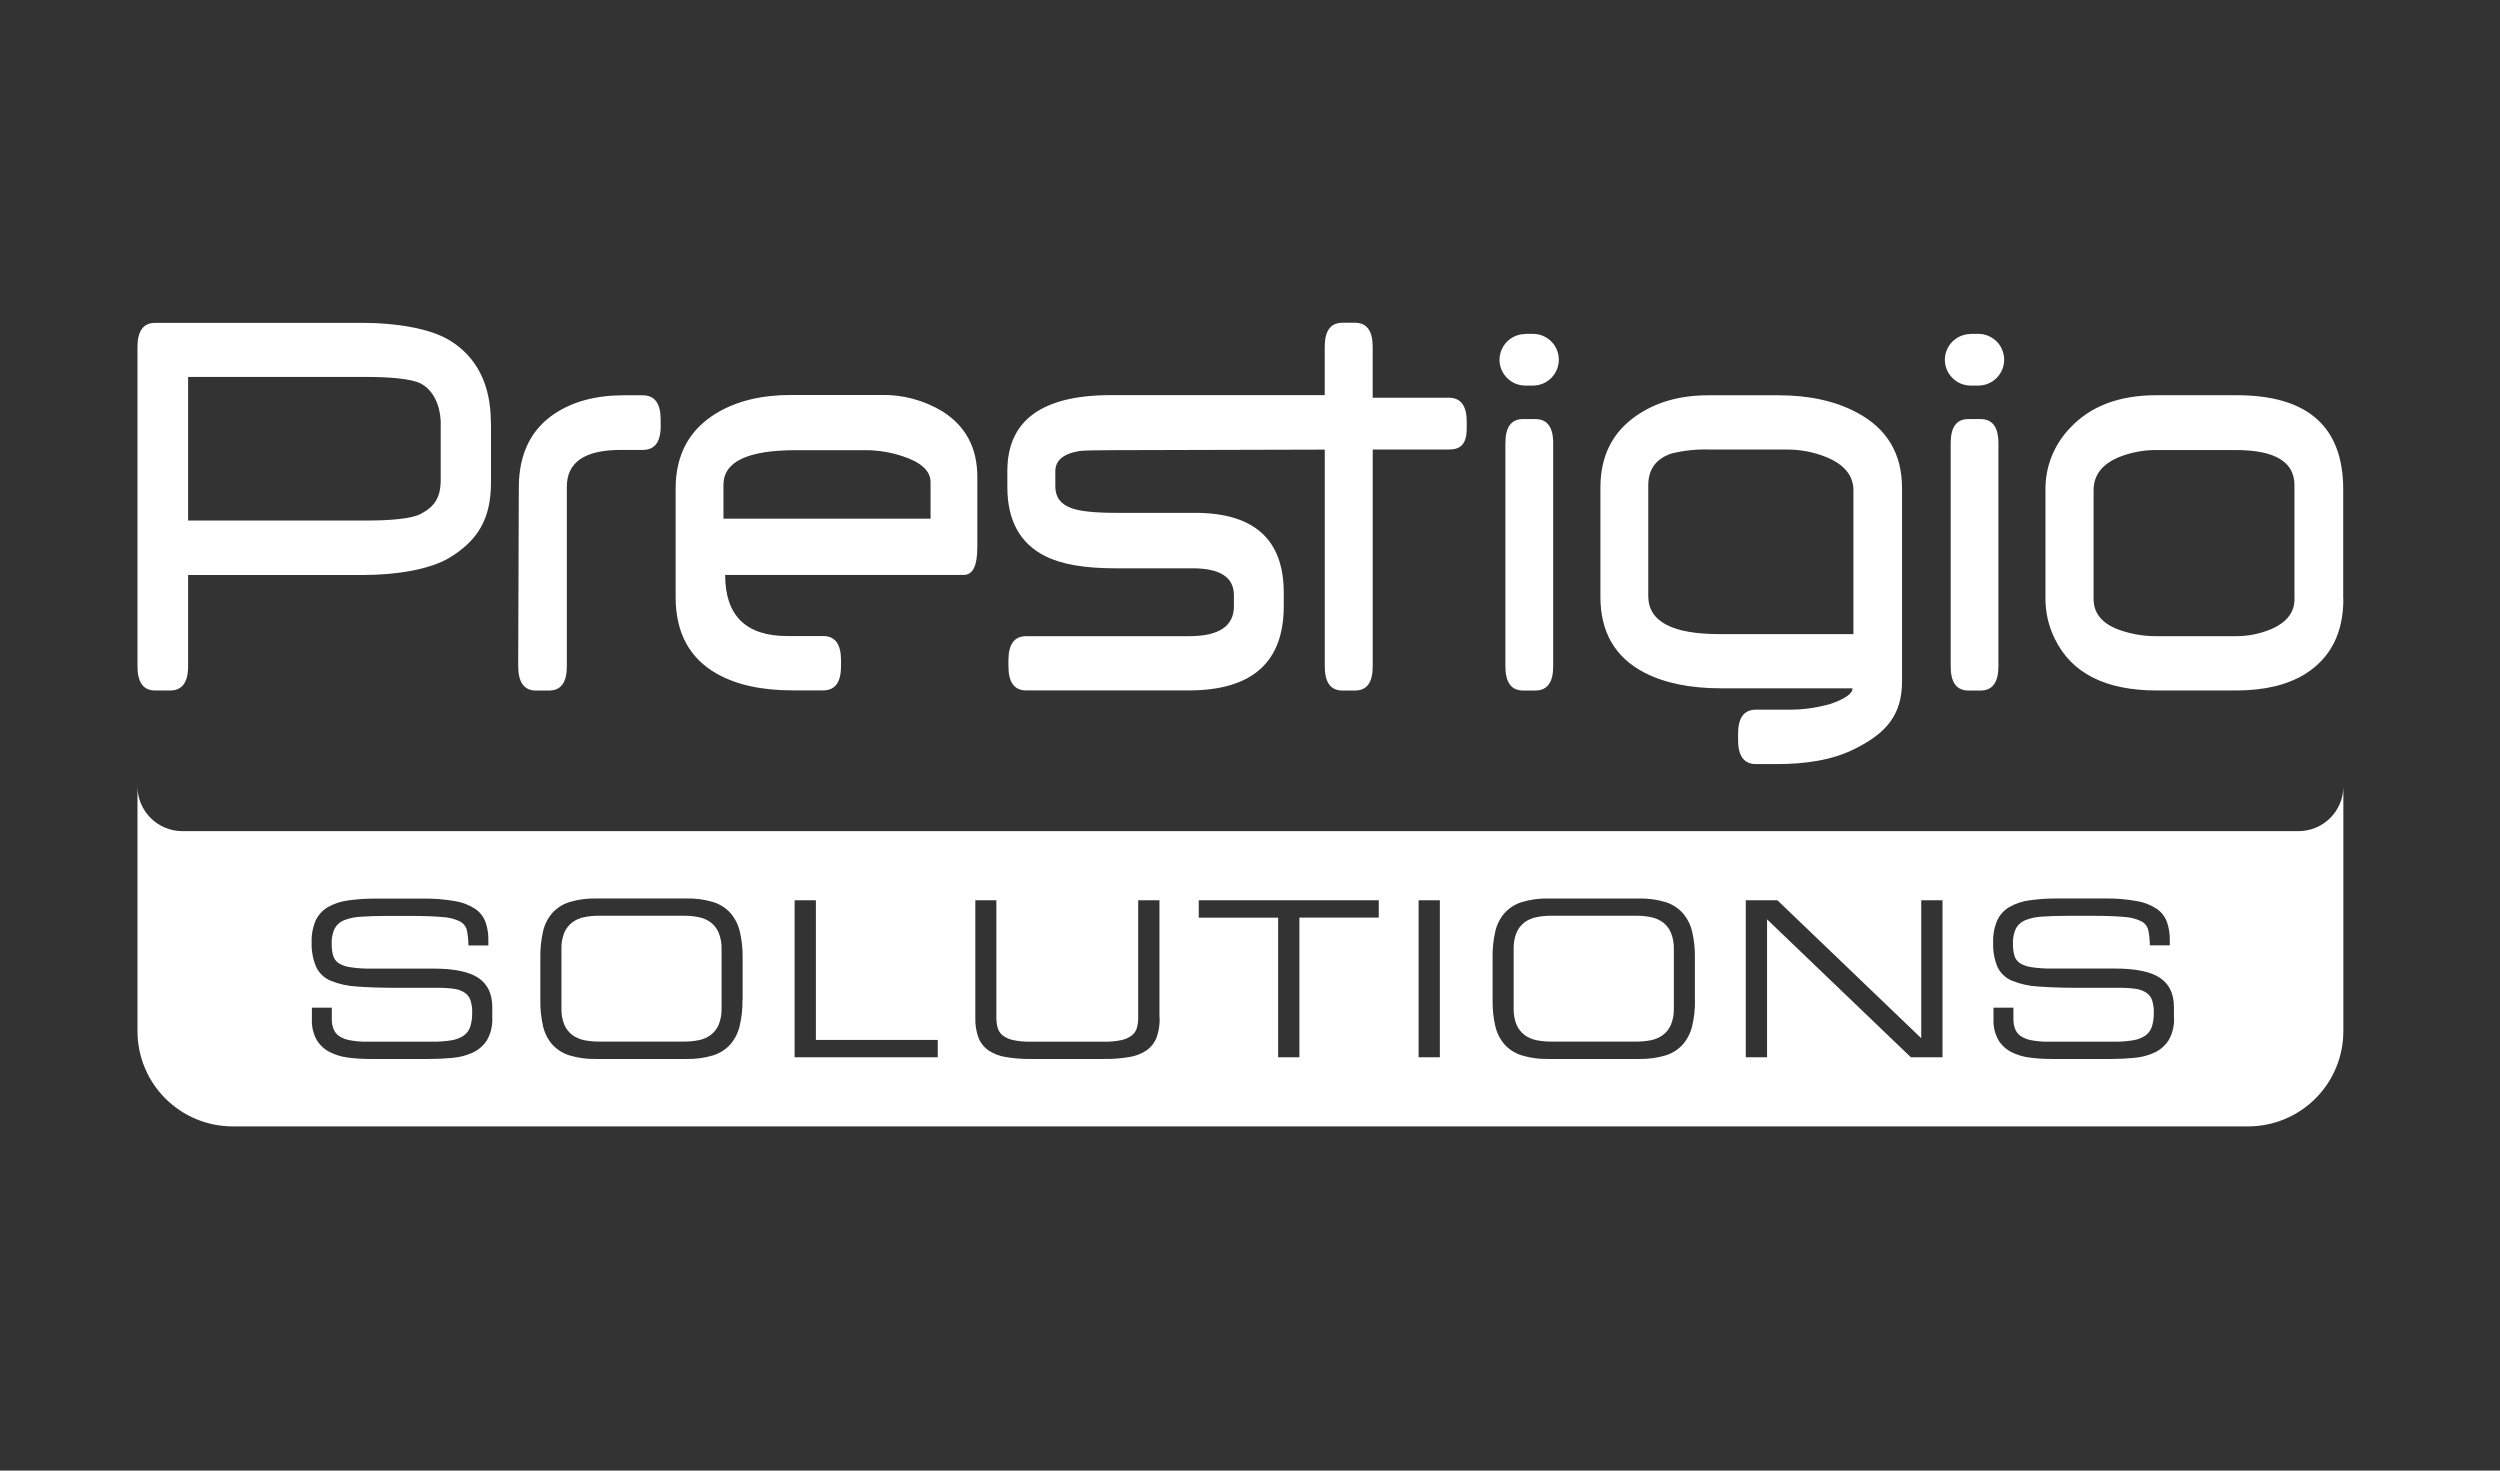
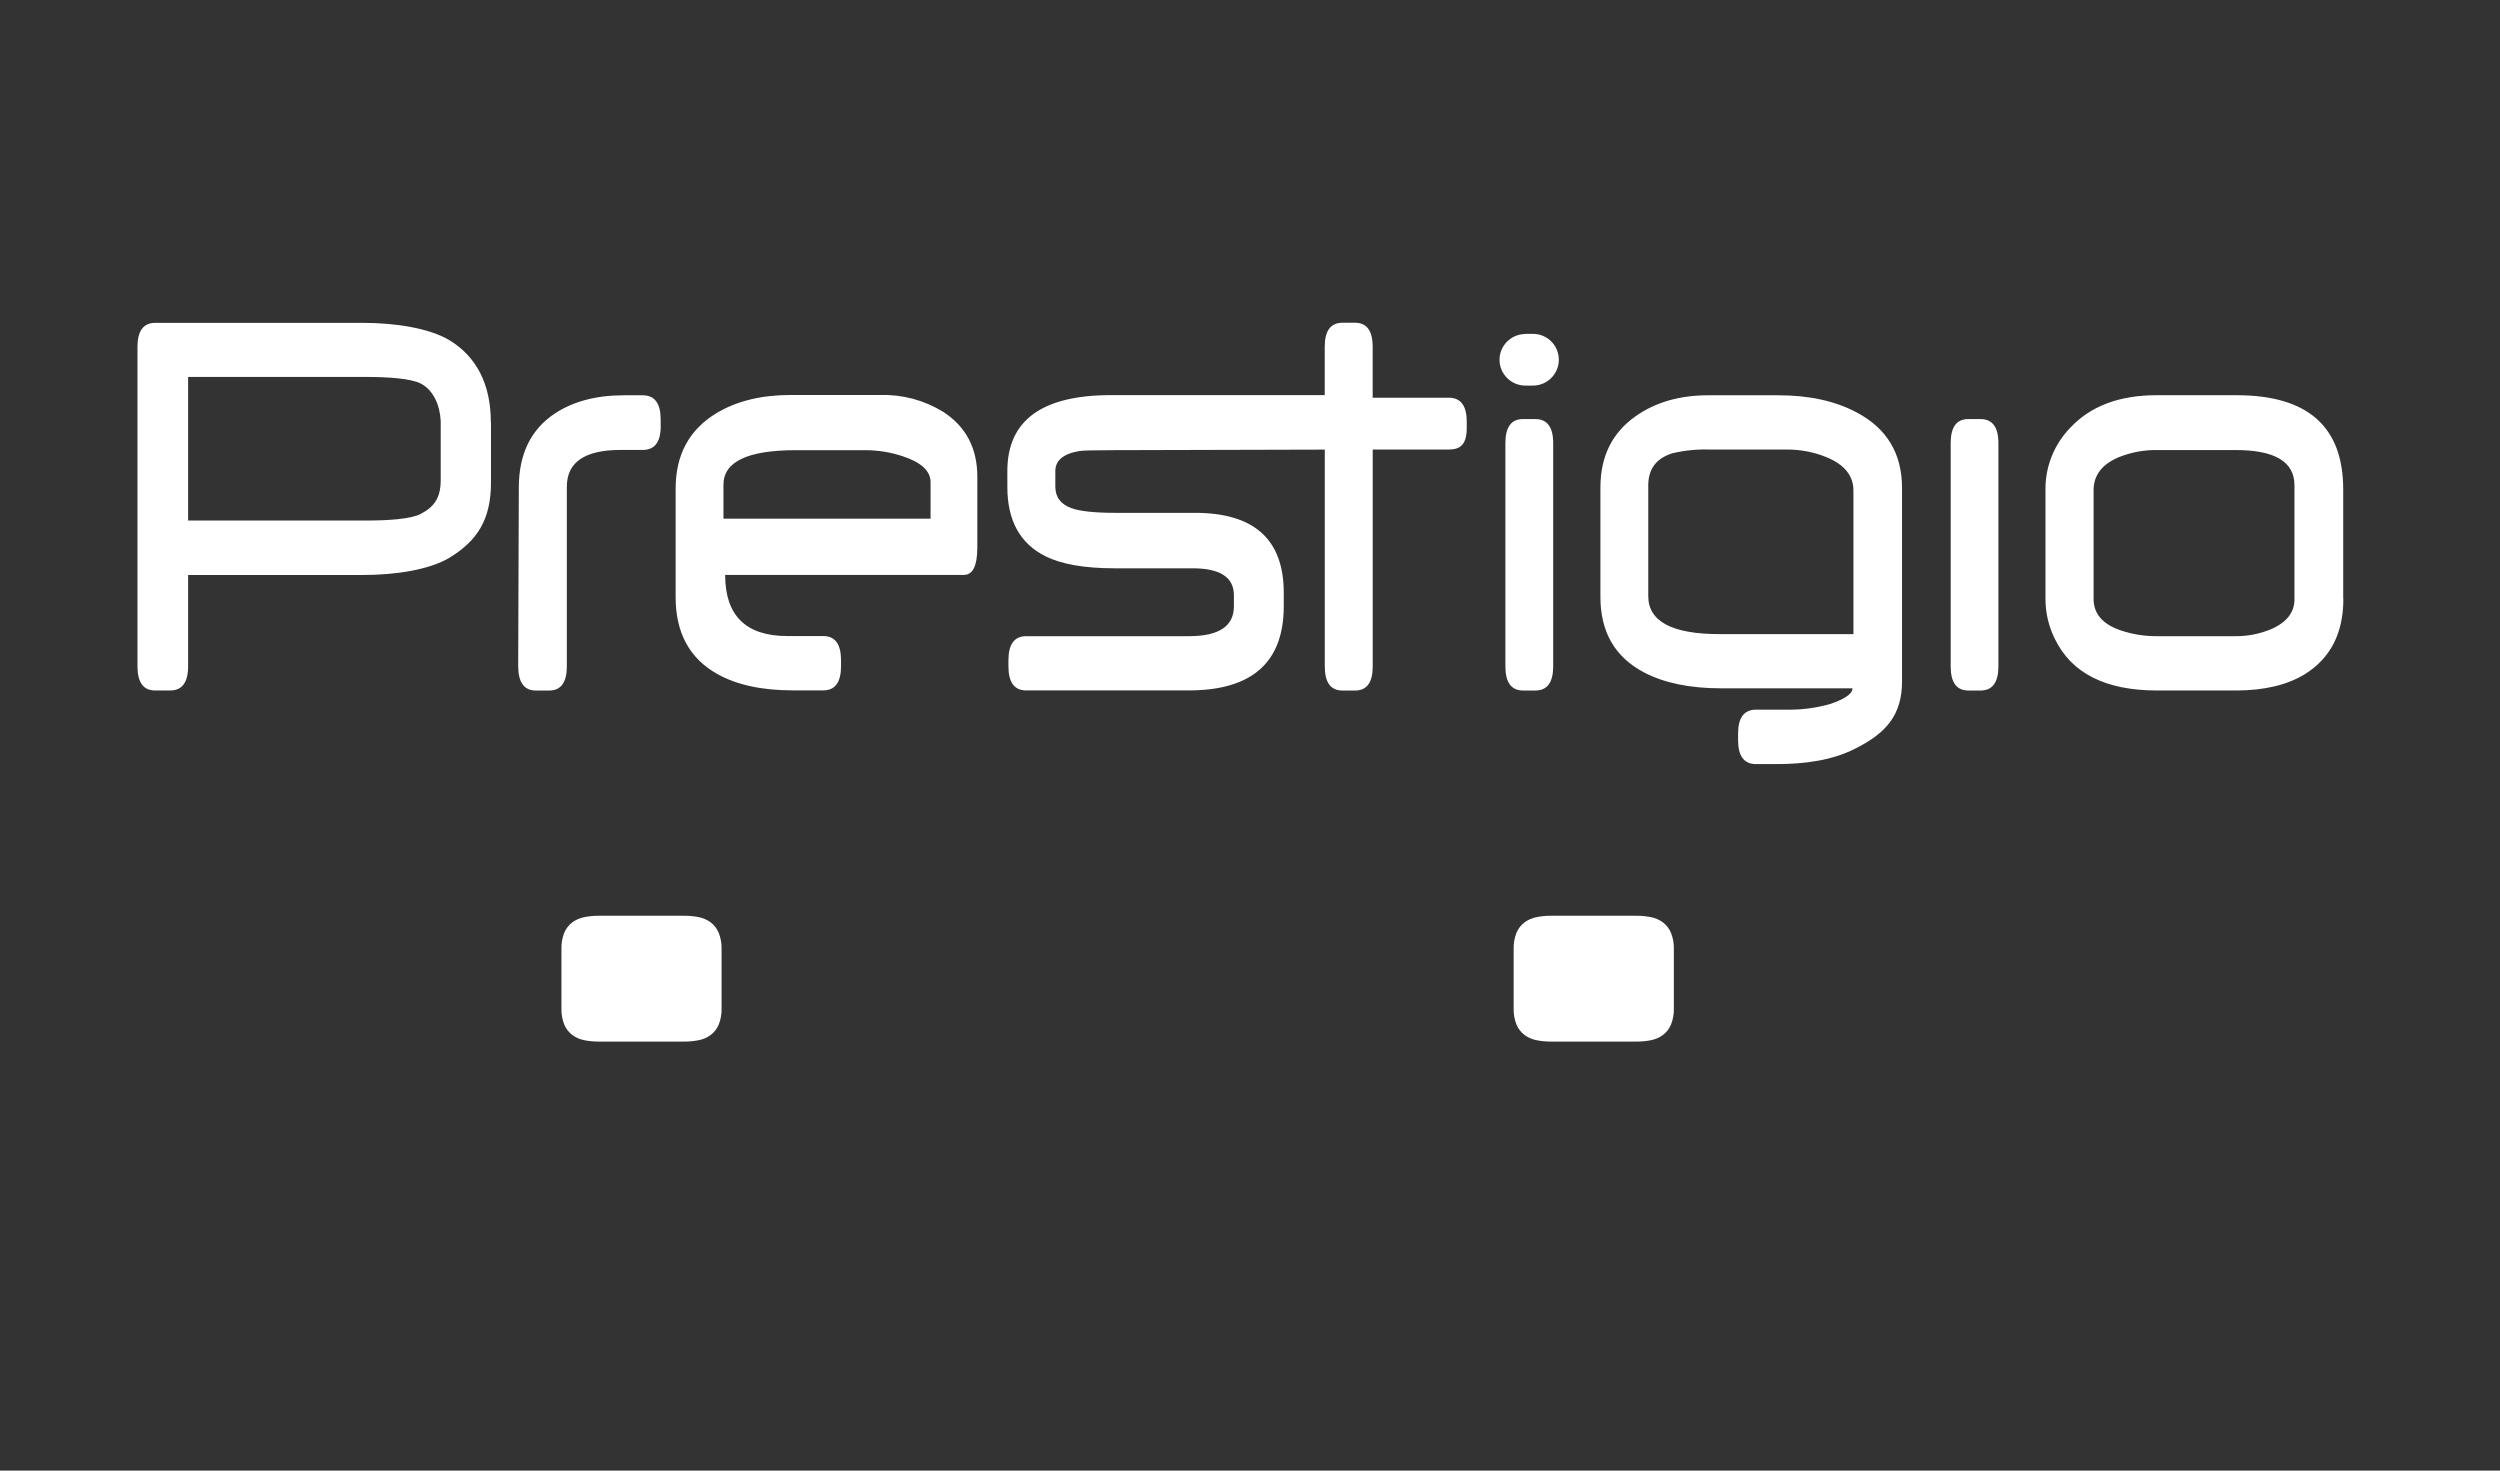
<svg xmlns="http://www.w3.org/2000/svg" width="102" height="60" viewBox="0 0 102 60" fill="none">
  <rect x="0" y="0" width="102" height="60" fill="#333333" stroke="none" />
  <path d="M28.99 37.628C28.848 37.526 28.685 37.455 28.513 37.421C28.321 37.382 28.125 37.362 27.928 37.363H24.417C24.221 37.362 24.025 37.382 23.833 37.421C23.66 37.455 23.497 37.526 23.355 37.628C23.211 37.736 23.098 37.88 23.026 38.045C22.939 38.261 22.899 38.493 22.907 38.726V41.133C22.899 41.366 22.939 41.599 23.026 41.815C23.098 41.98 23.211 42.124 23.355 42.231C23.497 42.334 23.66 42.405 23.833 42.439C24.025 42.478 24.221 42.497 24.417 42.496H27.928C28.125 42.497 28.321 42.478 28.513 42.439C28.685 42.405 28.848 42.334 28.99 42.231C29.135 42.124 29.248 41.98 29.32 41.815C29.407 41.599 29.448 41.366 29.44 41.133V38.731C29.448 38.498 29.407 38.266 29.32 38.05C29.249 37.883 29.135 37.737 28.99 37.628Z" fill="white" />
  <path d="M67.841 37.628C67.699 37.526 67.536 37.455 67.364 37.421C67.172 37.382 66.976 37.362 66.78 37.363H63.268C63.072 37.362 62.876 37.382 62.684 37.421C62.511 37.455 62.349 37.526 62.206 37.628C62.062 37.736 61.949 37.88 61.877 38.045C61.79 38.261 61.749 38.493 61.757 38.726V41.133C61.749 41.366 61.79 41.599 61.877 41.815C61.949 41.98 62.062 42.124 62.206 42.231C62.348 42.334 62.511 42.405 62.684 42.439C62.876 42.478 63.072 42.497 63.268 42.496H66.781C66.978 42.497 67.173 42.478 67.366 42.439C67.538 42.405 67.701 42.334 67.843 42.231C67.987 42.124 68.101 41.98 68.172 41.815C68.26 41.599 68.301 41.366 68.293 41.133V38.731C68.301 38.498 68.26 38.266 68.172 38.05C68.101 37.883 67.987 37.737 67.841 37.628Z" fill="white" />
-   <path d="M93.787 33.91H7.433C6.95 33.909 6.487 33.716 6.145 33.374C5.803 33.032 5.611 32.569 5.609 32.086V42.081C5.612 43.108 6.021 44.093 6.748 44.819C7.474 45.545 8.459 45.955 9.486 45.957H91.734C92.761 45.954 93.745 45.545 94.471 44.819C95.197 44.093 95.606 43.109 95.609 42.082V32.086C95.608 32.569 95.416 33.032 95.074 33.374C94.733 33.715 94.27 33.908 93.787 33.91ZM20.085 41.517C20.103 41.842 20.026 42.164 19.864 42.446C19.721 42.666 19.519 42.841 19.28 42.95C19.02 43.067 18.741 43.138 18.457 43.162C18.147 43.192 17.834 43.206 17.515 43.206H15.103C14.8 43.207 14.497 43.188 14.196 43.149C13.933 43.117 13.677 43.039 13.441 42.918C13.224 42.805 13.044 42.634 12.919 42.425C12.778 42.167 12.711 41.876 12.725 41.583V41.114H13.538V41.578C13.534 41.719 13.559 41.859 13.609 41.99C13.658 42.107 13.739 42.207 13.844 42.278C13.976 42.361 14.123 42.417 14.277 42.443C14.5 42.485 14.727 42.504 14.954 42.5H17.644C17.906 42.504 18.168 42.485 18.427 42.443C18.604 42.416 18.772 42.35 18.921 42.252C19.046 42.162 19.139 42.035 19.186 41.889C19.244 41.704 19.27 41.51 19.265 41.315C19.27 41.148 19.248 40.981 19.199 40.821C19.159 40.696 19.08 40.588 18.974 40.512C18.845 40.424 18.698 40.368 18.544 40.347C18.32 40.314 18.094 40.3 17.867 40.303H16.221C15.563 40.303 15.008 40.285 14.559 40.25C14.191 40.231 13.829 40.151 13.488 40.013C13.231 39.905 13.022 39.707 12.901 39.456C12.767 39.138 12.703 38.795 12.715 38.45C12.703 38.144 12.76 37.839 12.879 37.556C12.986 37.33 13.158 37.141 13.373 37.013C13.627 36.869 13.907 36.776 14.196 36.738C14.583 36.684 14.973 36.659 15.364 36.663H17.235C17.68 36.655 18.124 36.689 18.562 36.765C18.855 36.811 19.136 36.918 19.385 37.079C19.576 37.209 19.723 37.394 19.805 37.609C19.889 37.847 19.93 38.099 19.925 38.352V38.574H19.112C19.111 38.367 19.09 38.161 19.049 37.958C19.031 37.88 18.996 37.806 18.946 37.743C18.896 37.679 18.833 37.628 18.761 37.591C18.537 37.485 18.293 37.425 18.045 37.415C17.724 37.385 17.28 37.37 16.713 37.37H15.793C15.374 37.37 15.02 37.381 14.731 37.402C14.492 37.412 14.255 37.461 14.032 37.548C13.87 37.614 13.737 37.733 13.653 37.886C13.564 38.081 13.523 38.295 13.533 38.51C13.53 38.671 13.549 38.831 13.591 38.987C13.628 39.116 13.71 39.227 13.821 39.302C13.972 39.391 14.14 39.447 14.315 39.466C14.587 39.506 14.863 39.524 15.138 39.519H17.686C18.53 39.519 19.141 39.646 19.519 39.899C19.896 40.153 20.085 40.551 20.085 41.094V41.511V41.517ZM30.292 40.809C30.298 41.165 30.259 41.52 30.177 41.866C30.111 42.142 29.981 42.398 29.796 42.614C29.606 42.822 29.363 42.977 29.093 43.06C28.742 43.166 28.377 43.215 28.01 43.206H24.328C23.958 43.216 23.589 43.166 23.234 43.06C22.965 42.977 22.722 42.822 22.531 42.614C22.347 42.399 22.218 42.142 22.156 41.866C22.077 41.52 22.04 41.165 22.046 40.809V39.058C22.04 38.703 22.077 38.348 22.156 38.001C22.218 37.725 22.347 37.468 22.531 37.254C22.721 37.044 22.964 36.889 23.234 36.804C23.589 36.698 23.958 36.649 24.328 36.658H28.017C28.383 36.649 28.749 36.699 29.1 36.804C29.37 36.888 29.613 37.043 29.803 37.252C29.987 37.467 30.118 37.724 30.183 37.999C30.265 38.346 30.304 38.7 30.299 39.056V40.808L30.292 40.809ZM38.26 43.136H32.42V36.732H33.288V42.429H38.26V43.137V43.136ZM47.314 41.526C47.323 41.801 47.279 42.076 47.186 42.336C47.106 42.544 46.966 42.724 46.784 42.853C46.571 42.995 46.33 43.088 46.076 43.127C45.731 43.185 45.382 43.211 45.033 43.206H42.076C41.726 43.211 41.377 43.185 41.032 43.127C40.779 43.088 40.538 42.995 40.324 42.853C40.142 42.724 40.001 42.544 39.921 42.336C39.828 42.076 39.784 41.801 39.793 41.526V36.732H40.652V41.517C40.65 41.658 40.668 41.798 40.705 41.934C40.739 42.056 40.81 42.164 40.909 42.243C41.033 42.337 41.176 42.403 41.328 42.434C41.563 42.484 41.802 42.506 42.041 42.5H45.049C45.288 42.506 45.528 42.484 45.762 42.434C45.914 42.403 46.058 42.337 46.182 42.243C46.28 42.164 46.352 42.056 46.386 41.934C46.423 41.798 46.44 41.658 46.438 41.517V36.732H47.306V41.527L47.314 41.526ZM56.255 37.438H53.015V43.136H52.148V37.44H48.91V36.732H56.254V37.44L56.255 37.438ZM58.746 43.136H57.879V36.732H58.746V43.137V43.136ZM69.155 40.809C69.161 41.165 69.122 41.52 69.04 41.866C68.975 42.142 68.844 42.398 68.66 42.614C68.47 42.823 68.227 42.977 67.957 43.06C67.606 43.166 67.24 43.215 66.874 43.206H63.181C62.811 43.216 62.442 43.166 62.088 43.06C61.818 42.977 61.575 42.823 61.385 42.614C61.2 42.399 61.071 42.142 61.008 41.866C60.929 41.52 60.892 41.165 60.898 40.809V39.058C60.892 38.703 60.929 38.348 61.008 38.001C61.071 37.725 61.2 37.468 61.385 37.254C61.575 37.044 61.818 36.89 62.088 36.806C62.442 36.7 62.811 36.65 63.181 36.659H66.87C67.237 36.651 67.603 36.7 67.954 36.806C68.224 36.89 68.466 37.044 68.657 37.254C68.841 37.469 68.972 37.725 69.037 38.001C69.119 38.347 69.158 38.702 69.152 39.058V40.809H69.155ZM79.255 43.136H77.963L72.096 37.509V43.136H71.228V36.732H72.52L78.386 42.359V36.732H79.254V43.137L79.255 43.136ZM88.7 41.517C88.717 41.842 88.64 42.164 88.478 42.446C88.335 42.666 88.132 42.841 87.893 42.95C87.633 43.067 87.355 43.139 87.07 43.162C86.761 43.192 86.446 43.206 86.127 43.206H83.715C83.412 43.207 83.109 43.188 82.808 43.149C82.544 43.117 82.288 43.039 82.051 42.918C81.834 42.805 81.654 42.634 81.529 42.425C81.388 42.167 81.321 41.876 81.335 41.583V41.114H82.148V41.578C82.144 41.719 82.168 41.859 82.219 41.99C82.267 42.106 82.349 42.206 82.452 42.278C82.584 42.361 82.732 42.417 82.885 42.443C83.108 42.485 83.335 42.504 83.562 42.5H86.254C86.516 42.504 86.778 42.485 87.037 42.443C87.214 42.416 87.382 42.35 87.531 42.252C87.656 42.162 87.748 42.035 87.796 41.889C87.854 41.704 87.88 41.51 87.875 41.315C87.88 41.148 87.858 40.981 87.809 40.821C87.769 40.696 87.69 40.588 87.584 40.512C87.455 40.424 87.308 40.368 87.154 40.347C86.93 40.314 86.704 40.3 86.478 40.303H84.831C84.173 40.303 83.618 40.285 83.168 40.25C82.797 40.232 82.43 40.151 82.085 40.011C81.828 39.904 81.619 39.706 81.498 39.455C81.366 39.135 81.306 38.791 81.321 38.446C81.31 38.139 81.366 37.834 81.486 37.552C81.592 37.325 81.764 37.135 81.98 37.008C82.234 36.864 82.513 36.771 82.803 36.733C83.19 36.679 83.58 36.654 83.97 36.658H85.837C86.282 36.65 86.726 36.684 87.164 36.76C87.457 36.806 87.737 36.913 87.987 37.074C88.178 37.204 88.325 37.389 88.407 37.604C88.491 37.843 88.532 38.094 88.527 38.347V38.569H87.714C87.713 38.362 87.692 38.156 87.651 37.953C87.633 37.875 87.598 37.801 87.548 37.738C87.498 37.674 87.435 37.623 87.363 37.586C87.139 37.48 86.895 37.42 86.647 37.41C86.326 37.38 85.882 37.365 85.315 37.365H84.395C83.976 37.365 83.622 37.376 83.333 37.397C83.093 37.407 82.857 37.456 82.633 37.543C82.469 37.609 82.333 37.729 82.248 37.884C82.159 38.08 82.118 38.294 82.128 38.508C82.125 38.669 82.144 38.83 82.186 38.986C82.223 39.114 82.305 39.225 82.416 39.3C82.567 39.39 82.736 39.446 82.91 39.465C83.183 39.504 83.458 39.522 83.733 39.517H86.298C87.142 39.517 87.753 39.644 88.13 39.898C88.508 40.151 88.697 40.549 88.697 41.093V41.509L88.7 41.517Z" fill="white" />
  <path fill-rule="evenodd" clip-rule="evenodd" d="M14.954 15.379C15.793 15.379 16.765 15.437 17.174 15.652C17.677 15.919 17.947 16.515 17.981 17.175V19.582C17.981 20.323 17.711 20.678 17.171 20.965C16.769 21.182 15.793 21.238 14.954 21.238H7.675V15.379H14.954ZM81.535 27.186C81.535 27.845 81.291 28.174 80.803 28.174H80.319C79.825 28.174 79.588 27.845 79.588 27.186V18.077C79.588 17.419 79.832 17.092 80.319 17.098H80.803C81.29 17.098 81.534 17.424 81.535 18.077V27.186ZM26.957 17.379C26.957 18.038 26.713 18.357 26.222 18.357H25.325C23.859 18.357 23.126 18.858 23.127 19.86V27.186C23.127 27.845 22.885 28.174 22.405 28.174H21.865C21.384 28.174 21.143 27.84 21.142 27.173L21.168 19.865C21.175 18.513 21.666 17.515 22.64 16.87C23.387 16.377 24.32 16.129 25.439 16.128H26.224C26.711 16.128 26.955 16.457 26.955 17.116V17.379H26.957ZM39.873 22.356C39.873 23.088 39.689 23.456 39.325 23.456H29.586C29.586 25.119 30.433 25.951 32.127 25.951H33.591C34.072 25.951 34.313 26.28 34.314 26.939V27.179C34.314 27.838 34.072 28.167 33.591 28.167H32.338C31.086 28.167 30.062 27.945 29.268 27.5C28.132 26.865 27.565 25.818 27.566 24.359V19.934C27.566 18.545 28.128 17.515 29.253 16.844C30.069 16.359 31.071 16.116 32.261 16.115H35.92C36.819 16.091 37.704 16.327 38.471 16.796C39.407 17.395 39.875 18.281 39.875 19.457V22.361L39.873 22.356ZM37.967 21.152V19.671C37.967 19.218 37.59 18.866 36.837 18.617C36.348 18.453 35.836 18.369 35.32 18.367H32.48C30.504 18.367 29.517 18.837 29.517 19.778V21.162H37.96L37.967 21.152ZM45.36 18.367C44.619 18.367 44.177 18.38 44.035 18.403C43.377 18.513 43.057 18.792 43.057 19.226V19.849C43.057 20.28 43.273 20.575 43.716 20.733C44.063 20.859 44.659 20.924 45.508 20.924H48.755C51.169 20.924 52.377 22.01 52.377 24.183V24.731C52.377 27.024 51.083 28.17 48.495 28.169H41.867C41.385 28.169 41.144 27.84 41.144 27.181V26.944C41.144 26.285 41.385 25.956 41.867 25.956H48.51C49.733 25.956 50.343 25.548 50.343 24.738V24.284C50.343 23.555 49.784 23.189 48.666 23.187H45.484C44.249 23.187 43.305 23.023 42.652 22.693C41.617 22.176 41.1 21.236 41.1 19.873V19.215C41.1 17.154 42.508 16.122 45.324 16.121H54.049V14.146C54.049 13.494 54.29 13.168 54.772 13.168H55.284C55.766 13.168 56.005 13.497 56.005 14.146V16.227H59.111C59.599 16.227 59.843 16.553 59.843 17.205V17.458C59.843 18.117 59.599 18.341 59.111 18.341H56.007V27.186C56.007 27.845 55.768 28.174 55.286 28.174H54.774C54.291 28.174 54.051 27.845 54.051 27.186V18.344L45.36 18.367ZM63.37 27.186C63.37 27.845 63.126 28.174 62.638 28.174H62.152C61.658 28.174 61.42 27.845 61.42 27.186V18.077C61.42 17.419 61.664 17.092 62.152 17.098H62.638C63.126 17.098 63.37 17.424 63.37 18.077V27.186ZM77.604 27.785C77.604 29.17 76.965 29.912 75.67 30.556C74.766 31.009 73.694 31.175 72.469 31.175H71.646C71.158 31.175 70.914 30.849 70.914 30.197V29.932C70.914 29.28 71.158 28.954 71.646 28.954H73.069C73.62 28.95 74.168 28.869 74.697 28.715C75.161 28.551 75.582 28.343 75.582 28.083H70.212C68.954 28.083 67.911 27.869 67.084 27.439C65.892 26.815 65.297 25.787 65.297 24.356V19.89C65.297 18.621 65.778 17.65 66.742 16.976C67.549 16.41 68.531 16.127 69.691 16.128H72.575C73.809 16.128 74.865 16.359 75.742 16.821C76.984 17.474 77.604 18.505 77.603 19.914V27.784L77.604 27.785ZM75.62 25.872V20.013C75.62 19.409 75.253 18.953 74.517 18.652C74.002 18.442 73.45 18.337 72.894 18.342H69.791C69.265 18.322 68.739 18.373 68.227 18.495C67.568 18.704 67.243 19.146 67.249 19.822V24.32C67.249 25.355 68.219 25.872 70.16 25.872H75.614H75.62ZM95.609 24.437C95.609 25.831 95.086 26.853 94.04 27.505C93.326 27.944 92.4 28.167 91.262 28.172H88.007C85.905 28.172 84.514 27.468 83.834 26.058C83.585 25.555 83.455 25 83.455 24.438V19.993C83.442 19.045 83.807 18.13 84.469 17.45C85.299 16.565 86.473 16.124 87.99 16.125H91.255C94.155 16.125 95.604 17.406 95.603 19.969V24.438L95.609 24.437ZM93.614 24.437V19.796C93.614 18.838 92.811 18.36 91.206 18.362H88.022C87.488 18.353 86.959 18.45 86.463 18.647C85.767 18.935 85.419 19.385 85.419 19.995V24.44C85.419 25.028 85.772 25.45 86.479 25.704C86.978 25.878 87.503 25.964 88.032 25.956H91.217C91.712 25.959 92.201 25.862 92.658 25.671C93.296 25.395 93.616 24.988 93.616 24.438L93.614 24.437ZM20.026 17.226C20.026 15.708 19.464 14.566 18.335 13.879C17.512 13.385 16.106 13.173 14.824 13.173H6.332C5.851 13.173 5.61 13.499 5.609 14.151V27.184C5.609 27.843 5.85 28.172 6.332 28.172H6.943C7.43 28.172 7.674 27.843 7.675 27.184V23.459H14.83C16.113 23.459 17.515 23.253 18.342 22.753C19.471 22.066 20.034 21.198 20.032 19.681V17.228L20.026 17.226Z" fill="white" />
  <path fill-rule="evenodd" clip-rule="evenodd" d="M62.24 13.621H62.548C62.827 13.622 63.093 13.733 63.291 13.93C63.488 14.127 63.599 14.394 63.6 14.673C63.6 14.812 63.573 14.949 63.521 15.077C63.468 15.205 63.391 15.322 63.293 15.42C63.195 15.518 63.079 15.597 62.951 15.65C62.824 15.704 62.686 15.731 62.548 15.732H62.232C61.953 15.731 61.686 15.62 61.489 15.422C61.292 15.225 61.181 14.958 61.18 14.68C61.181 14.401 61.292 14.134 61.489 13.937C61.686 13.74 61.953 13.629 62.232 13.628" fill="white" />
-   <path fill-rule="evenodd" clip-rule="evenodd" d="M80.402 13.621H80.718C80.996 13.622 81.263 13.733 81.461 13.93C81.658 14.127 81.769 14.394 81.77 14.673C81.77 14.812 81.743 14.949 81.691 15.077C81.638 15.205 81.561 15.322 81.463 15.42C81.365 15.518 81.249 15.597 81.121 15.65C80.993 15.704 80.856 15.731 80.718 15.732H80.402C80.123 15.731 79.856 15.62 79.659 15.422C79.462 15.225 79.35 14.958 79.35 14.68C79.35 14.401 79.462 14.134 79.659 13.937C79.856 13.74 80.123 13.629 80.402 13.628" fill="white" />
</svg>